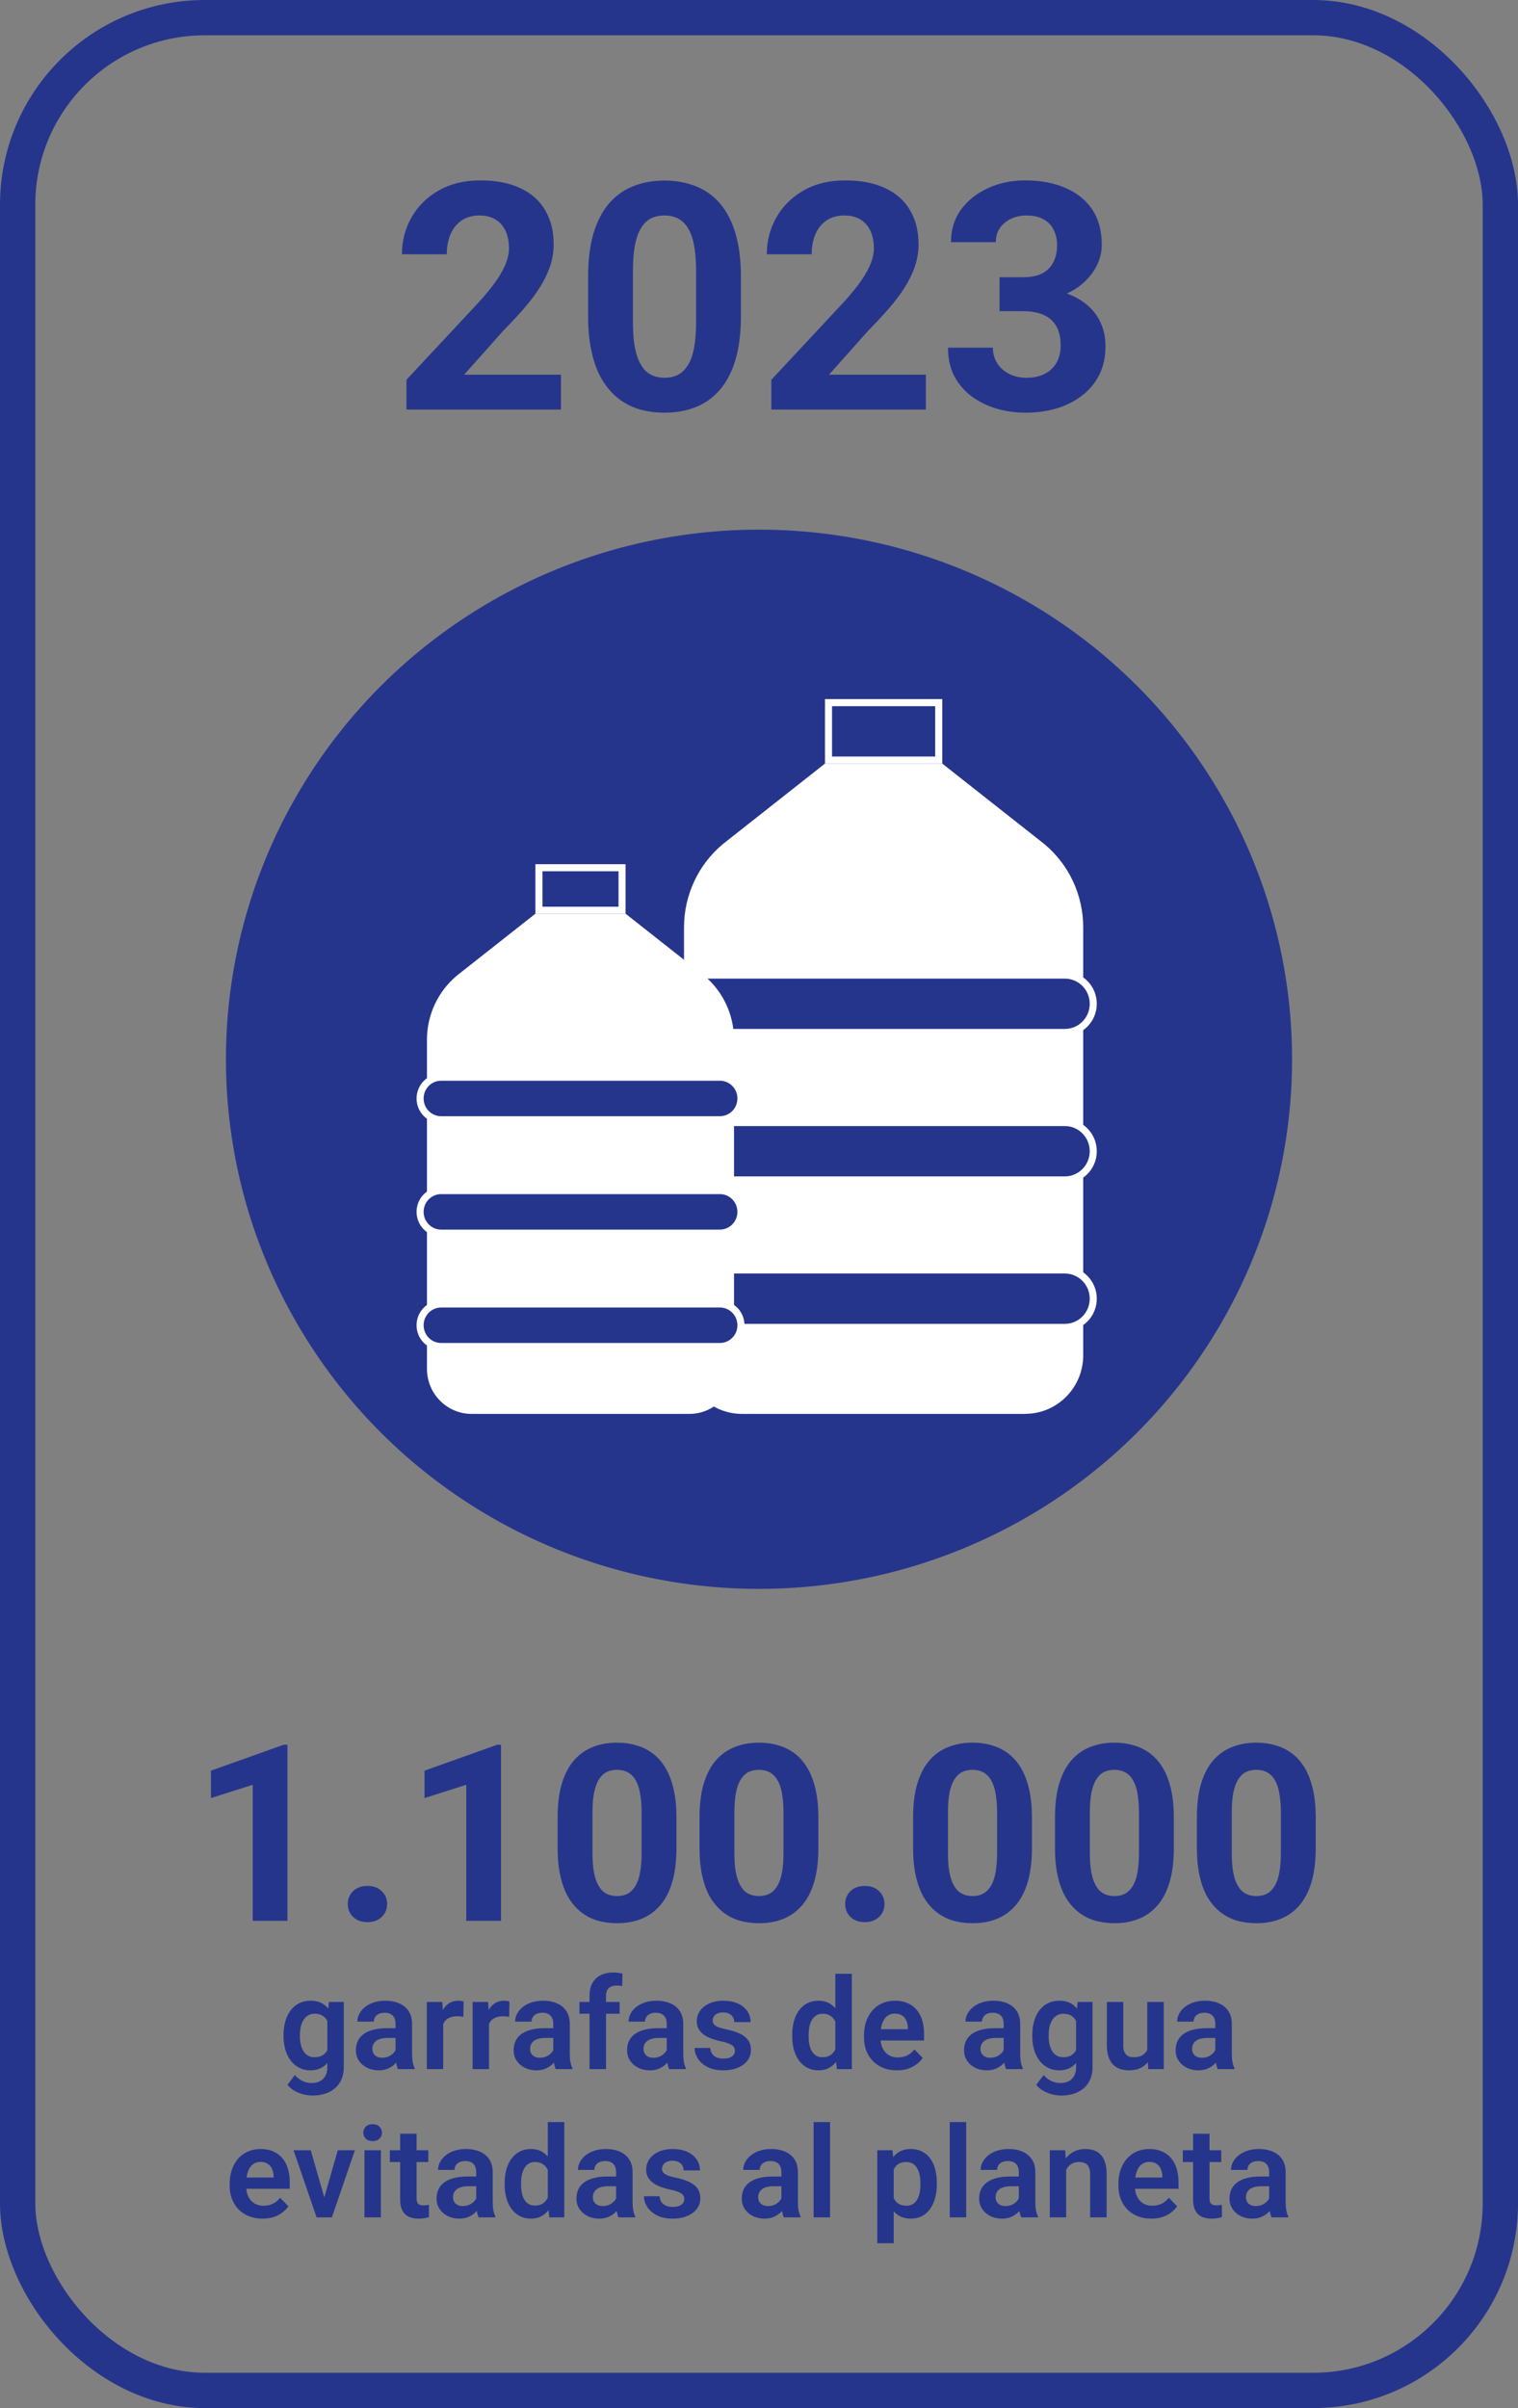
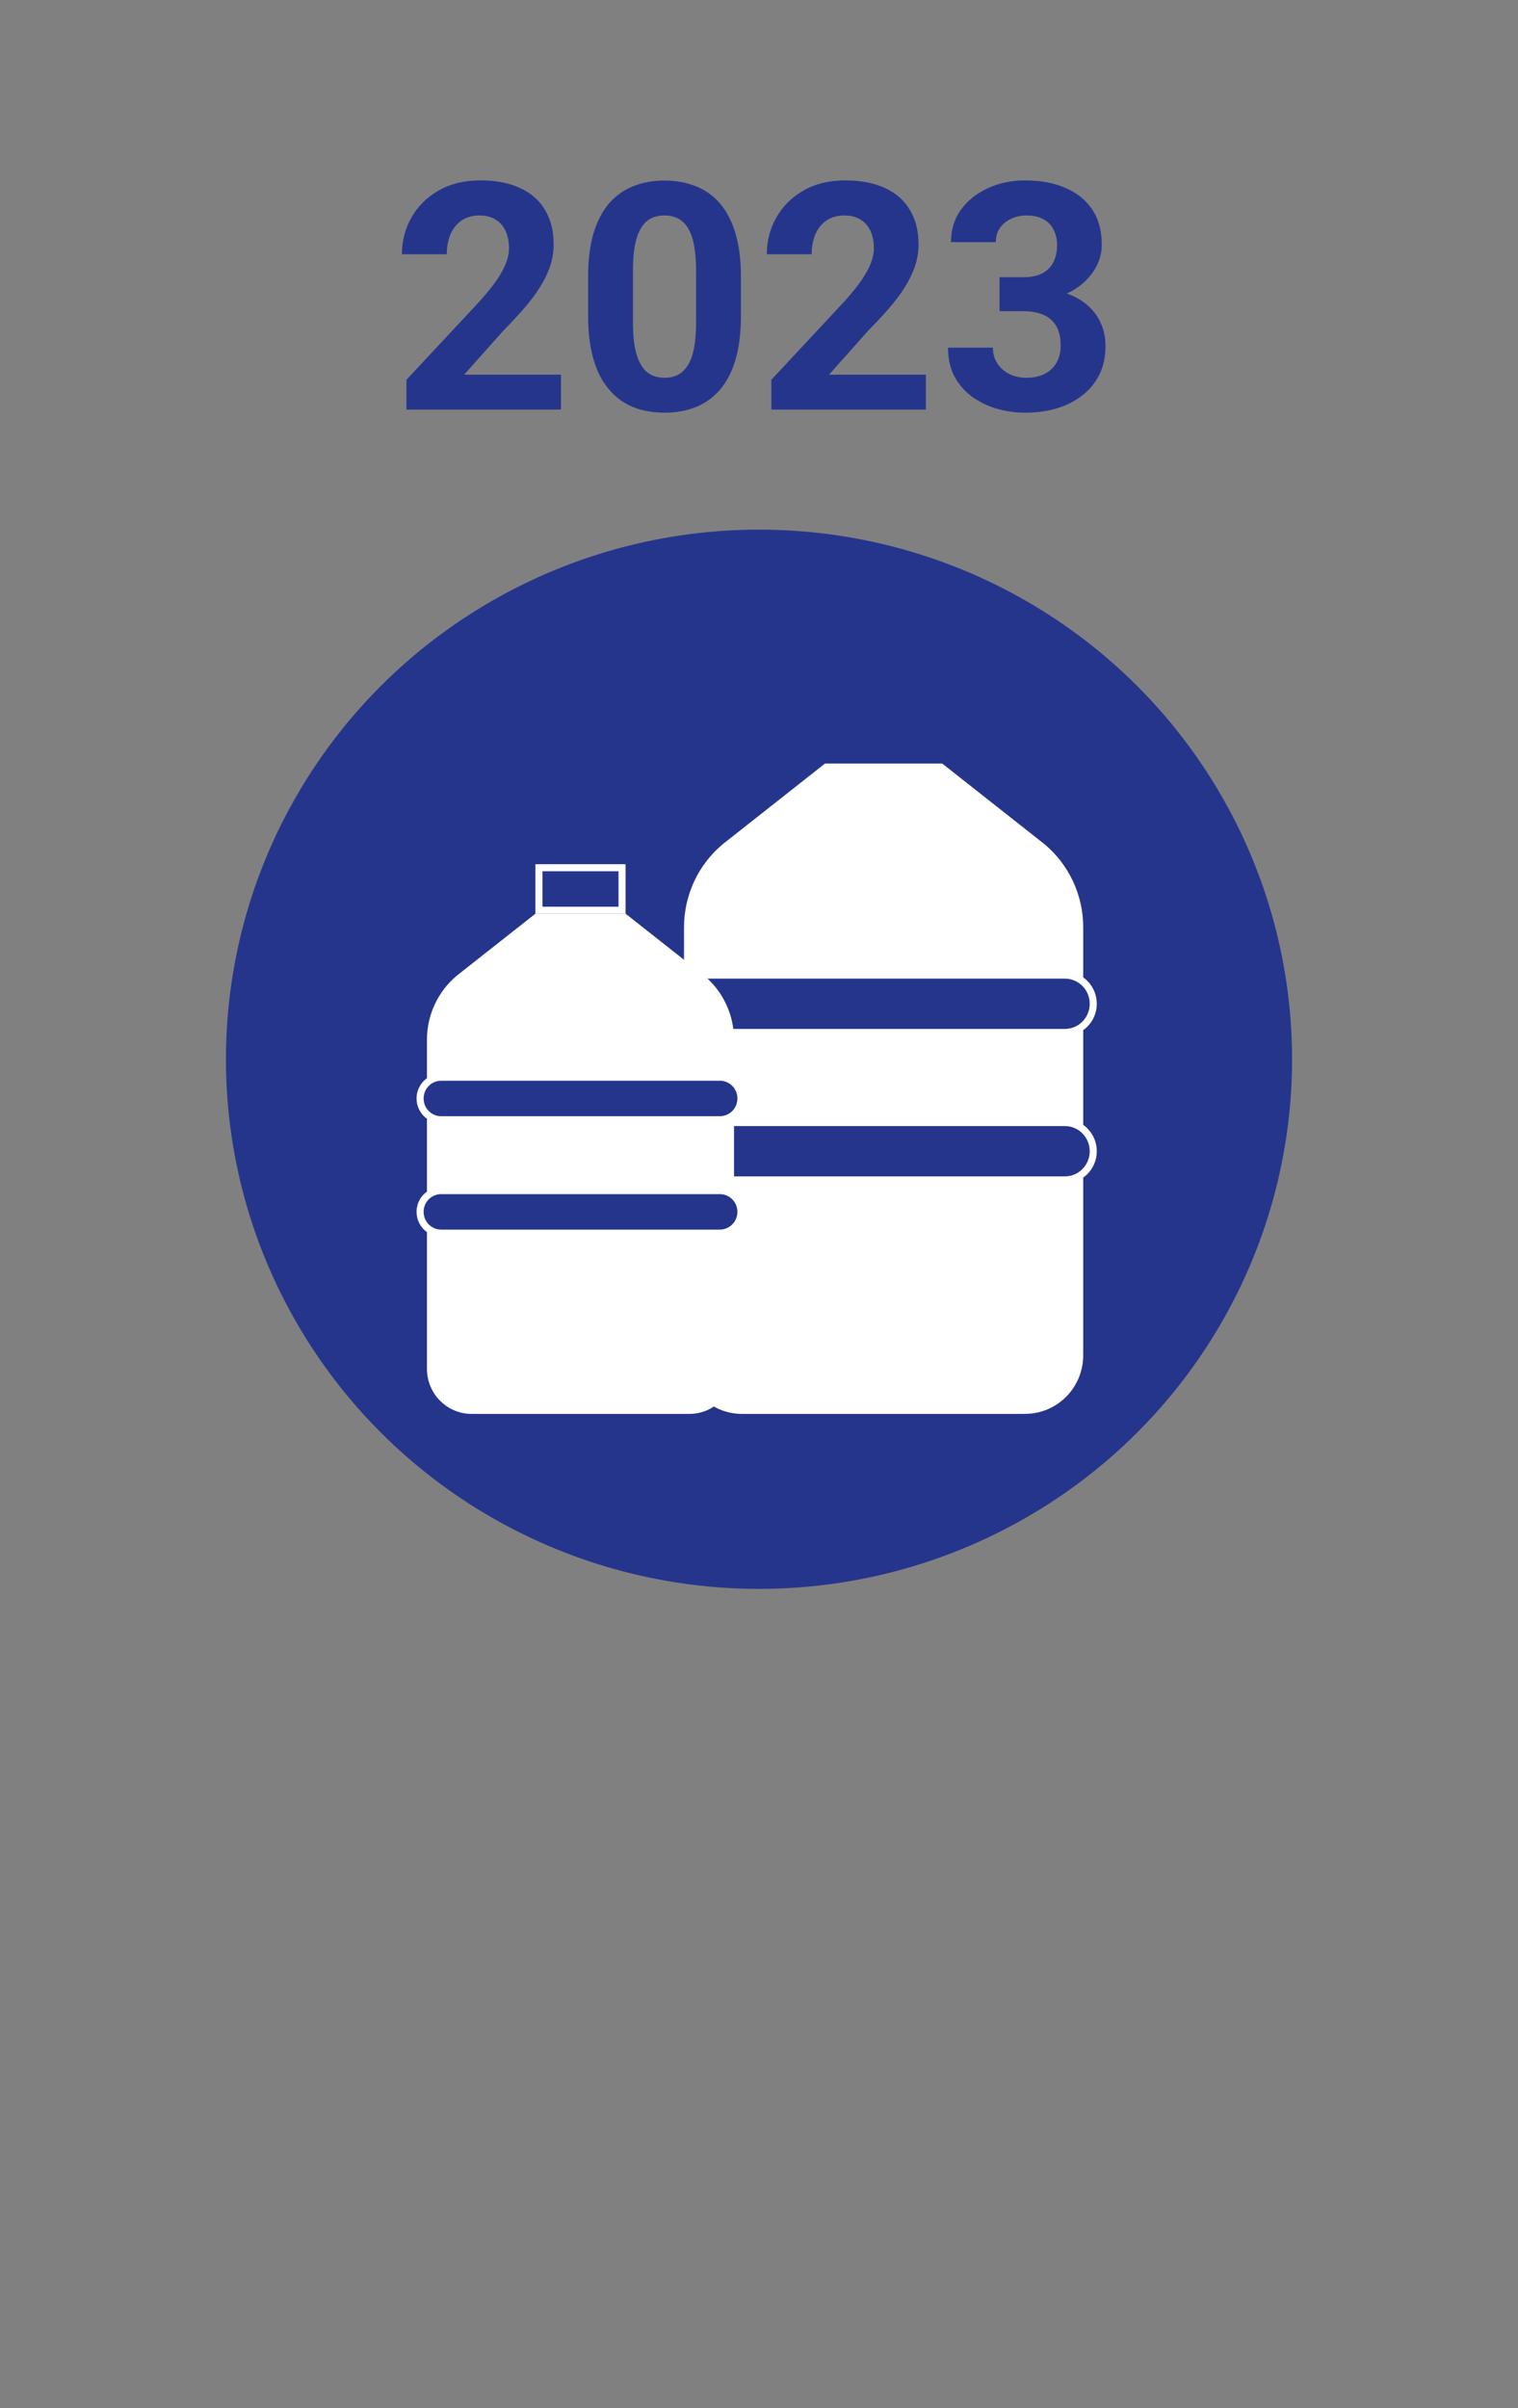
<svg xmlns="http://www.w3.org/2000/svg" width="215" height="341" viewBox="0 0 215 341" fill="none">
  <rect x="0" y="0" width="215" height="341" fill="#808080" stroke="none" />
-   <rect x="2.5" y="2.5" width="210" height="336" rx="26.5" stroke="#26358C" stroke-width="5" />
  <path d="M79.451 53.056V58H57.566V53.781L67.915 42.685C68.956 41.528 69.776 40.51 70.376 39.631C70.977 38.737 71.409 37.939 71.673 37.236C71.951 36.518 72.09 35.837 72.09 35.192C72.09 34.226 71.929 33.398 71.607 32.709C71.285 32.006 70.808 31.464 70.179 31.084C69.563 30.703 68.802 30.512 67.894 30.512C66.927 30.512 66.092 30.747 65.389 31.215C64.7 31.684 64.173 32.336 63.807 33.171C63.455 34.006 63.279 34.951 63.279 36.005H56.929C56.929 34.101 57.383 32.358 58.291 30.776C59.2 29.179 60.481 27.912 62.137 26.975C63.792 26.023 65.755 25.546 68.025 25.546C70.267 25.546 72.156 25.913 73.694 26.645C75.247 27.363 76.419 28.403 77.21 29.765C78.016 31.113 78.418 32.724 78.418 34.599C78.418 35.654 78.25 36.687 77.913 37.697C77.576 38.693 77.093 39.69 76.463 40.685C75.848 41.667 75.1 42.663 74.222 43.674C73.343 44.685 72.369 45.732 71.299 46.816L65.74 53.056H79.451ZM104.939 39.191V44.728C104.939 47.131 104.683 49.204 104.17 50.947C103.658 52.675 102.918 54.096 101.951 55.209C100.999 56.308 99.864 57.121 98.545 57.648C97.227 58.176 95.762 58.44 94.151 58.44C92.862 58.44 91.661 58.278 90.547 57.956C89.434 57.619 88.431 57.099 87.537 56.396C86.658 55.693 85.896 54.807 85.252 53.737C84.622 52.653 84.139 51.364 83.802 49.87C83.465 48.376 83.296 46.662 83.296 44.728V39.191C83.296 36.789 83.553 34.731 84.065 33.017C84.593 31.289 85.332 29.875 86.285 28.776C87.251 27.678 88.394 26.872 89.712 26.359C91.031 25.832 92.496 25.568 94.107 25.568C95.396 25.568 96.59 25.737 97.688 26.074C98.802 26.396 99.805 26.901 100.699 27.59C101.592 28.278 102.354 29.165 102.984 30.248C103.614 31.318 104.097 32.6 104.434 34.094C104.771 35.573 104.939 37.273 104.939 39.191ZM98.589 45.563V38.334C98.589 37.177 98.523 36.166 98.392 35.302C98.274 34.438 98.091 33.706 97.842 33.105C97.593 32.49 97.286 31.992 96.919 31.611C96.553 31.23 96.136 30.952 95.667 30.776C95.198 30.6 94.678 30.512 94.107 30.512C93.389 30.512 92.752 30.651 92.195 30.93C91.653 31.208 91.192 31.655 90.811 32.27C90.43 32.871 90.137 33.676 89.932 34.687C89.742 35.683 89.646 36.899 89.646 38.334V45.563C89.646 46.721 89.705 47.739 89.822 48.618C89.954 49.497 90.144 50.251 90.394 50.881C90.657 51.496 90.965 52.002 91.316 52.397C91.683 52.778 92.1 53.056 92.569 53.232C93.052 53.408 93.579 53.496 94.151 53.496C94.854 53.496 95.477 53.356 96.019 53.078C96.575 52.785 97.044 52.331 97.425 51.716C97.82 51.086 98.113 50.266 98.304 49.255C98.494 48.244 98.589 47.014 98.589 45.563ZM131.131 53.056V58H109.246V53.781L119.595 42.685C120.635 41.528 121.456 40.51 122.056 39.631C122.657 38.737 123.089 37.939 123.352 37.236C123.631 36.518 123.77 35.837 123.77 35.192C123.77 34.226 123.609 33.398 123.287 32.709C122.964 32.006 122.488 31.464 121.858 31.084C121.243 30.703 120.481 30.512 119.573 30.512C118.606 30.512 117.771 30.747 117.068 31.215C116.38 31.684 115.852 32.336 115.486 33.171C115.135 34.006 114.959 34.951 114.959 36.005H108.609C108.609 34.101 109.063 32.358 109.971 30.776C110.879 29.179 112.161 27.912 113.816 26.975C115.472 26.023 117.435 25.546 119.705 25.546C121.946 25.546 123.836 25.913 125.374 26.645C126.927 27.363 128.099 28.403 128.89 29.765C129.695 31.113 130.098 32.724 130.098 34.599C130.098 35.654 129.93 36.687 129.593 37.697C129.256 38.693 128.772 39.69 128.143 40.685C127.527 41.667 126.78 42.663 125.901 43.674C125.022 44.685 124.048 45.732 122.979 46.816L117.42 53.056H131.131ZM141.568 39.257H144.952C146.036 39.257 146.929 39.074 147.632 38.708C148.335 38.327 148.855 37.8 149.192 37.126C149.544 36.438 149.72 35.639 149.72 34.731C149.72 33.911 149.559 33.185 149.236 32.556C148.929 31.911 148.453 31.413 147.808 31.061C147.164 30.695 146.351 30.512 145.369 30.512C144.593 30.512 143.875 30.666 143.216 30.974C142.557 31.281 142.029 31.713 141.634 32.27C141.238 32.827 141.04 33.501 141.04 34.291H134.69C134.69 32.534 135.159 31.003 136.097 29.699C137.049 28.395 138.323 27.377 139.92 26.645C141.517 25.913 143.274 25.546 145.193 25.546C147.361 25.546 149.258 25.898 150.884 26.601C152.51 27.29 153.777 28.308 154.686 29.655C155.594 31.003 156.048 32.673 156.048 34.665C156.048 35.676 155.813 36.657 155.345 37.609C154.876 38.547 154.202 39.397 153.323 40.158C152.459 40.905 151.404 41.506 150.159 41.96C148.914 42.399 147.515 42.619 145.962 42.619H141.568V39.257ZM141.568 44.069V40.795H145.962C147.706 40.795 149.236 40.993 150.555 41.389C151.873 41.784 152.979 42.355 153.873 43.102C154.766 43.835 155.44 44.706 155.894 45.717C156.348 46.713 156.575 47.819 156.575 49.035C156.575 50.529 156.29 51.862 155.718 53.034C155.147 54.191 154.341 55.173 153.301 55.978C152.276 56.784 151.075 57.399 149.698 57.824C148.321 58.234 146.819 58.44 145.193 58.44C143.846 58.44 142.52 58.256 141.216 57.89C139.927 57.509 138.755 56.945 137.701 56.198C136.661 55.437 135.826 54.484 135.196 53.342C134.581 52.185 134.273 50.815 134.273 49.233H140.623C140.623 50.053 140.828 50.786 141.238 51.43C141.648 52.075 142.212 52.58 142.93 52.946C143.663 53.312 144.476 53.496 145.369 53.496C146.38 53.496 147.244 53.312 147.962 52.946C148.694 52.565 149.251 52.038 149.632 51.364C150.027 50.676 150.225 49.877 150.225 48.969C150.225 47.797 150.013 46.86 149.588 46.157C149.163 45.439 148.555 44.912 147.764 44.575C146.973 44.238 146.036 44.069 144.952 44.069H141.568Z" fill="#26358C" />
  <ellipse cx="107.5" cy="150" rx="75.5" ry="75" fill="#26358C" />
  <g clip-path="url(#clip0_68_214)">
-     <path d="M117.345 107.628V99.5H132.954V107.628H117.345Z" fill="#26358C" stroke="white" />
    <path d="M145.198 200.219H105.101C100.558 200.219 96.88 196.509 96.88 191.927V131.317C96.88 126.744 98.912 122.412 102.407 119.509L116.845 108.127H133.454L147.892 119.509C151.396 122.412 153.419 126.744 153.419 131.317V191.917C153.419 196.5 149.741 200.21 145.198 200.21V200.219Z" fill="white" />
    <path d="M99.483 138.079H150.817C153.036 138.079 154.842 139.894 154.842 142.143C154.842 144.391 153.036 146.206 150.817 146.206H99.483C97.264 146.206 95.458 144.391 95.458 142.143C95.458 139.894 97.264 138.079 99.483 138.079Z" fill="#26358C" stroke="white" />
    <path d="M99.483 158.959H150.817C153.036 158.959 154.842 160.774 154.842 163.023C154.842 165.271 153.036 167.087 150.817 167.087H99.483C97.264 167.087 95.458 165.271 95.458 163.023C95.458 160.774 97.264 158.959 99.483 158.959Z" fill="#26358C" stroke="white" />
-     <path d="M99.483 179.839H150.817C153.036 179.839 154.842 181.655 154.842 183.903C154.842 186.152 153.036 187.967 150.817 187.967H99.483C97.264 187.967 95.458 186.152 95.458 183.903C95.458 181.655 97.264 179.839 99.483 179.839Z" fill="#26358C" stroke="white" />
    <path d="M76.33 128.897V122.875H88.103V128.897H76.33Z" fill="#26358C" stroke="white" />
    <path d="M97.643 200.22H66.798C63.304 200.22 60.471 197.363 60.471 193.838V147.226C60.471 143.71 62.035 140.38 64.72 138.145L75.829 129.388H88.603L99.712 138.145C102.407 140.38 103.961 143.71 103.961 147.226V193.838C103.961 197.363 101.128 200.22 97.634 200.22H97.643Z" fill="white" />
    <path d="M62.476 152.54H101.966C103.605 152.54 104.942 153.882 104.942 155.546V155.556C104.942 157.22 103.605 158.562 101.966 158.562H62.476C60.837 158.562 59.5 157.22 59.5 155.556V155.546C59.5 153.882 60.837 152.54 62.476 152.54Z" fill="#26358C" stroke="white" />
    <path d="M62.476 168.597H101.966C103.605 168.597 104.942 169.939 104.942 171.603V171.612C104.942 173.277 103.605 174.619 101.966 174.619H62.476C60.837 174.619 59.5 173.277 59.5 171.612V171.603C59.5 169.939 60.837 168.597 62.476 168.597Z" fill="#26358C" stroke="white" />
-     <path d="M62.476 184.654H101.966C103.605 184.654 104.942 185.995 104.942 187.66V187.669C104.942 189.334 103.605 190.675 101.966 190.675H62.476C60.837 190.675 59.5 189.334 59.5 187.669V187.66C59.5 185.995 60.837 184.654 62.476 184.654Z" fill="#26358C" stroke="white" />
  </g>
-   <path d="M40.713 247.066V272H35.791V252.74L29.878 254.62V250.74L40.183 247.066H40.713ZM49.258 269.625C49.258 268.895 49.508 268.286 50.01 267.796C50.523 267.306 51.2 267.061 52.044 267.061C52.887 267.061 53.559 267.306 54.06 267.796C54.573 268.286 54.829 268.895 54.829 269.625C54.829 270.354 54.573 270.963 54.06 271.453C53.559 271.943 52.887 272.188 52.044 272.188C51.2 272.188 50.523 271.943 50.01 271.453C49.508 270.963 49.258 270.354 49.258 269.625ZM70.962 247.066V272H66.04V252.74L60.127 254.62V250.74L70.432 247.066H70.962ZM95.811 257.371V261.678C95.811 263.546 95.611 265.158 95.212 266.514C94.814 267.859 94.238 268.964 93.486 269.83C92.746 270.684 91.863 271.316 90.837 271.727C89.812 272.137 88.673 272.342 87.419 272.342C86.417 272.342 85.483 272.216 84.617 271.966C83.751 271.704 82.97 271.299 82.275 270.752C81.592 270.206 80.999 269.516 80.498 268.685C80.008 267.841 79.632 266.839 79.37 265.677C79.108 264.515 78.977 263.182 78.977 261.678V257.371C78.977 255.503 79.176 253.902 79.575 252.569C79.985 251.224 80.561 250.125 81.301 249.271C82.053 248.416 82.942 247.789 83.967 247.391C84.993 246.98 86.132 246.775 87.385 246.775C88.388 246.775 89.316 246.906 90.171 247.168C91.037 247.419 91.817 247.812 92.512 248.348C93.207 248.883 93.8 249.572 94.29 250.416C94.779 251.247 95.155 252.244 95.418 253.406C95.68 254.557 95.811 255.879 95.811 257.371ZM90.872 262.327V256.705C90.872 255.805 90.82 255.018 90.718 254.346C90.627 253.674 90.484 253.104 90.29 252.637C90.097 252.159 89.858 251.771 89.573 251.475C89.288 251.179 88.963 250.962 88.599 250.826C88.234 250.689 87.83 250.621 87.385 250.621C86.827 250.621 86.331 250.729 85.898 250.945C85.477 251.162 85.118 251.509 84.822 251.988C84.526 252.455 84.298 253.082 84.138 253.868C83.99 254.642 83.916 255.588 83.916 256.705V262.327C83.916 263.227 83.962 264.019 84.053 264.703C84.155 265.386 84.303 265.973 84.497 266.463C84.702 266.941 84.941 267.334 85.215 267.642C85.5 267.938 85.824 268.155 86.189 268.292C86.565 268.428 86.975 268.497 87.419 268.497C87.966 268.497 88.451 268.388 88.872 268.172C89.305 267.944 89.67 267.591 89.966 267.112C90.273 266.622 90.501 265.984 90.649 265.198C90.797 264.412 90.872 263.455 90.872 262.327ZM115.908 257.371V261.678C115.908 263.546 115.709 265.158 115.31 266.514C114.911 267.859 114.336 268.964 113.584 269.83C112.843 270.684 111.96 271.316 110.935 271.727C109.91 272.137 108.77 272.342 107.517 272.342C106.514 272.342 105.58 272.216 104.714 271.966C103.848 271.704 103.068 271.299 102.373 270.752C101.689 270.206 101.097 269.516 100.596 268.685C100.106 267.841 99.73 266.839 99.468 265.677C99.206 264.515 99.075 263.182 99.075 261.678V257.371C99.075 255.503 99.274 253.902 99.673 252.569C100.083 251.224 100.658 250.125 101.399 249.271C102.151 248.416 103.04 247.789 104.065 247.391C105.09 246.98 106.23 246.775 107.483 246.775C108.486 246.775 109.414 246.906 110.269 247.168C111.134 247.419 111.915 247.812 112.61 248.348C113.305 248.883 113.897 249.572 114.387 250.416C114.877 251.247 115.253 252.244 115.515 253.406C115.777 254.557 115.908 255.879 115.908 257.371ZM110.969 262.327V256.705C110.969 255.805 110.918 255.018 110.815 254.346C110.724 253.674 110.582 253.104 110.388 252.637C110.194 252.159 109.955 251.771 109.67 251.475C109.386 251.179 109.061 250.962 108.696 250.826C108.332 250.689 107.927 250.621 107.483 250.621C106.925 250.621 106.429 250.729 105.996 250.945C105.575 251.162 105.216 251.509 104.919 251.988C104.623 252.455 104.395 253.082 104.236 253.868C104.088 254.642 104.014 255.588 104.014 256.705V262.327C104.014 263.227 104.059 264.019 104.15 264.703C104.253 265.386 104.401 265.973 104.595 266.463C104.8 266.941 105.039 267.334 105.312 267.642C105.597 267.938 105.922 268.155 106.287 268.292C106.663 268.428 107.073 268.497 107.517 268.497C108.064 268.497 108.548 268.388 108.97 268.172C109.403 267.944 109.767 267.591 110.063 267.112C110.371 266.622 110.599 265.984 110.747 265.198C110.895 264.412 110.969 263.455 110.969 262.327ZM119.702 269.625C119.702 268.895 119.953 268.286 120.454 267.796C120.967 267.306 121.645 267.061 122.488 267.061C123.331 267.061 124.003 267.306 124.504 267.796C125.017 268.286 125.273 268.895 125.273 269.625C125.273 270.354 125.017 270.963 124.504 271.453C124.003 271.943 123.331 272.188 122.488 272.188C121.645 272.188 120.967 271.943 120.454 271.453C119.953 270.963 119.702 270.354 119.702 269.625ZM146.157 257.371V261.678C146.157 263.546 145.958 265.158 145.559 266.514C145.16 267.859 144.585 268.964 143.833 269.83C143.092 270.684 142.209 271.316 141.184 271.727C140.159 272.137 139.019 272.342 137.766 272.342C136.764 272.342 135.829 272.216 134.963 271.966C134.097 271.704 133.317 271.299 132.622 270.752C131.938 270.206 131.346 269.516 130.845 268.685C130.355 267.841 129.979 266.839 129.717 265.677C129.455 264.515 129.324 263.182 129.324 261.678V257.371C129.324 255.503 129.523 253.902 129.922 252.569C130.332 251.224 130.907 250.125 131.648 249.271C132.4 248.416 133.289 247.789 134.314 247.391C135.339 246.98 136.479 246.775 137.732 246.775C138.735 246.775 139.663 246.906 140.518 247.168C141.383 247.419 142.164 247.812 142.859 248.348C143.554 248.883 144.146 249.572 144.636 250.416C145.126 251.247 145.502 252.244 145.764 253.406C146.026 254.557 146.157 255.879 146.157 257.371ZM141.218 262.327V256.705C141.218 255.805 141.167 255.018 141.064 254.346C140.973 253.674 140.831 253.104 140.637 252.637C140.444 252.159 140.204 251.771 139.919 251.475C139.635 251.179 139.31 250.962 138.945 250.826C138.581 250.689 138.176 250.621 137.732 250.621C137.174 250.621 136.678 250.729 136.245 250.945C135.824 251.162 135.465 251.509 135.168 251.988C134.872 252.455 134.644 253.082 134.485 253.868C134.337 254.642 134.263 255.588 134.263 256.705V262.327C134.263 263.227 134.308 264.019 134.399 264.703C134.502 265.386 134.65 265.973 134.844 266.463C135.049 266.941 135.288 267.334 135.562 267.642C135.846 267.938 136.171 268.155 136.536 268.292C136.912 268.428 137.322 268.497 137.766 268.497C138.313 268.497 138.797 268.388 139.219 268.172C139.652 267.944 140.016 267.591 140.312 267.112C140.62 266.622 140.848 265.984 140.996 265.198C141.144 264.412 141.218 263.455 141.218 262.327ZM166.255 257.371V261.678C166.255 263.546 166.056 265.158 165.657 266.514C165.258 267.859 164.683 268.964 163.931 269.83C163.19 270.684 162.307 271.316 161.282 271.727C160.256 272.137 159.117 272.342 157.864 272.342C156.861 272.342 155.927 272.216 155.061 271.966C154.195 271.704 153.415 271.299 152.72 270.752C152.036 270.206 151.444 269.516 150.942 268.685C150.452 267.841 150.076 266.839 149.814 265.677C149.552 264.515 149.421 263.182 149.421 261.678V257.371C149.421 255.503 149.621 253.902 150.02 252.569C150.43 251.224 151.005 250.125 151.746 249.271C152.498 248.416 153.386 247.789 154.412 247.391C155.437 246.98 156.576 246.775 157.83 246.775C158.832 246.775 159.761 246.906 160.615 247.168C161.481 247.419 162.262 247.812 162.957 248.348C163.652 248.883 164.244 249.572 164.734 250.416C165.224 251.247 165.6 252.244 165.862 253.406C166.124 254.557 166.255 255.879 166.255 257.371ZM161.316 262.327V256.705C161.316 255.805 161.265 255.018 161.162 254.346C161.071 253.674 160.929 253.104 160.735 252.637C160.541 252.159 160.302 251.771 160.017 251.475C159.732 251.179 159.408 250.962 159.043 250.826C158.678 250.689 158.274 250.621 157.83 250.621C157.271 250.621 156.776 250.729 156.343 250.945C155.921 251.162 155.562 251.509 155.266 251.988C154.97 252.455 154.742 253.082 154.583 253.868C154.434 254.642 154.36 255.588 154.36 256.705V262.327C154.36 263.227 154.406 264.019 154.497 264.703C154.6 265.386 154.748 265.973 154.941 266.463C155.146 266.941 155.386 267.334 155.659 267.642C155.944 267.938 156.269 268.155 156.633 268.292C157.009 268.428 157.419 268.497 157.864 268.497C158.411 268.497 158.895 268.388 159.316 268.172C159.749 267.944 160.114 267.591 160.41 267.112C160.718 266.622 160.946 265.984 161.094 265.198C161.242 264.412 161.316 263.455 161.316 262.327ZM186.353 257.371V261.678C186.353 263.546 186.153 265.158 185.754 266.514C185.356 267.859 184.78 268.964 184.028 269.83C183.288 270.684 182.405 271.316 181.379 271.727C180.354 272.137 179.215 272.342 177.961 272.342C176.959 272.342 176.025 272.216 175.159 271.966C174.293 271.704 173.512 271.299 172.817 270.752C172.134 270.206 171.541 269.516 171.04 268.685C170.55 267.841 170.174 266.839 169.912 265.677C169.65 264.515 169.519 263.182 169.519 261.678V257.371C169.519 255.503 169.718 253.902 170.117 252.569C170.527 251.224 171.103 250.125 171.843 249.271C172.595 248.416 173.484 247.789 174.509 247.391C175.535 246.98 176.674 246.775 177.927 246.775C178.93 246.775 179.858 246.906 180.713 247.168C181.579 247.419 182.359 247.812 183.054 248.348C183.749 248.883 184.342 249.572 184.832 250.416C185.321 251.247 185.697 252.244 185.959 253.406C186.222 254.557 186.353 255.879 186.353 257.371ZM181.414 262.327V256.705C181.414 255.805 181.362 255.018 181.26 254.346C181.169 253.674 181.026 253.104 180.833 252.637C180.639 252.159 180.4 251.771 180.115 251.475C179.83 251.179 179.505 250.962 179.141 250.826C178.776 250.689 178.372 250.621 177.927 250.621C177.369 250.621 176.873 250.729 176.44 250.945C176.019 251.162 175.66 251.509 175.364 251.988C175.068 252.455 174.84 253.082 174.68 253.868C174.532 254.642 174.458 255.588 174.458 256.705V262.327C174.458 263.227 174.504 264.019 174.595 264.703C174.697 265.386 174.845 265.973 175.039 266.463C175.244 266.941 175.483 267.334 175.757 267.642C176.042 267.938 176.366 268.155 176.731 268.292C177.107 268.428 177.517 268.497 177.961 268.497C178.508 268.497 178.993 268.388 179.414 268.172C179.847 267.944 180.212 267.591 180.508 267.112C180.815 266.622 181.043 265.984 181.191 265.198C181.34 264.412 181.414 263.455 181.414 262.327ZM46.583 283.49H48.692V292.71C48.692 293.571 48.505 294.301 48.13 294.898C47.761 295.502 47.242 295.959 46.574 296.27C45.906 296.586 45.13 296.744 44.245 296.744C43.864 296.744 43.451 296.691 43.006 296.586C42.566 296.48 42.142 296.313 41.731 296.085C41.327 295.862 40.99 295.572 40.721 295.215L41.767 293.844C42.083 294.213 42.44 294.491 42.839 294.679C43.237 294.872 43.668 294.969 44.131 294.969C44.6 294.969 44.998 294.881 45.326 294.705C45.66 294.535 45.915 294.283 46.091 293.949C46.273 293.621 46.363 293.217 46.363 292.736V285.661L46.583 283.49ZM40.158 288.359V288.175C40.158 287.448 40.246 286.789 40.422 286.197C40.598 285.6 40.85 285.087 41.178 284.659C41.512 284.231 41.913 283.9 42.382 283.666C42.856 283.432 43.39 283.314 43.981 283.314C44.608 283.314 45.136 283.429 45.563 283.657C45.997 283.886 46.355 284.211 46.636 284.633C46.923 285.055 47.145 285.556 47.304 286.136C47.468 286.71 47.594 287.343 47.682 288.034V288.535C47.6 289.209 47.468 289.827 47.286 290.39C47.11 290.952 46.876 291.444 46.583 291.866C46.29 292.282 45.927 292.604 45.493 292.833C45.06 293.062 44.55 293.176 43.964 293.176C43.378 293.176 42.851 293.056 42.382 292.815C41.913 292.575 41.512 292.238 41.178 291.805C40.85 291.371 40.598 290.861 40.422 290.275C40.246 289.689 40.158 289.051 40.158 288.359ZM42.478 288.175V288.359C42.478 288.77 42.52 289.153 42.602 289.511C42.684 289.868 42.81 290.185 42.98 290.46C43.149 290.729 43.363 290.94 43.621 291.093C43.879 291.245 44.187 291.321 44.544 291.321C45.024 291.321 45.417 291.222 45.722 291.022C46.032 290.817 46.267 290.539 46.425 290.188C46.589 289.83 46.694 289.429 46.741 288.983V287.604C46.712 287.252 46.648 286.927 46.548 286.628C46.454 286.329 46.322 286.071 46.152 285.854C45.982 285.638 45.766 285.468 45.502 285.345C45.238 285.222 44.925 285.16 44.562 285.16C44.21 285.16 43.902 285.239 43.639 285.397C43.375 285.55 43.158 285.764 42.988 286.039C42.818 286.314 42.69 286.634 42.602 286.997C42.52 287.36 42.478 287.753 42.478 288.175ZM56.023 290.979V286.593C56.023 286.271 55.967 285.992 55.855 285.758C55.744 285.523 55.574 285.342 55.346 285.213C55.117 285.084 54.827 285.02 54.476 285.02C54.165 285.02 53.893 285.072 53.658 285.178C53.43 285.283 53.254 285.433 53.131 285.626C53.008 285.813 52.946 286.03 52.946 286.276H50.617C50.617 285.884 50.711 285.512 50.898 285.16C51.086 284.803 51.352 284.486 51.698 284.211C52.05 283.93 52.469 283.71 52.955 283.552C53.447 283.394 53.998 283.314 54.607 283.314C55.328 283.314 55.97 283.438 56.532 283.684C57.101 283.924 57.546 284.287 57.868 284.773C58.196 285.26 58.36 285.872 58.36 286.61V290.759C58.36 291.233 58.39 291.641 58.448 291.98C58.513 292.314 58.606 292.604 58.73 292.851V293H56.365C56.254 292.76 56.169 292.455 56.11 292.086C56.052 291.711 56.023 291.342 56.023 290.979ZM56.348 287.208L56.365 288.588H54.898C54.534 288.588 54.215 288.626 53.94 288.702C53.664 288.772 53.438 288.878 53.263 289.019C53.087 289.153 52.955 289.317 52.867 289.511C52.779 289.698 52.735 289.912 52.735 290.152C52.735 290.387 52.788 290.598 52.894 290.785C53.005 290.973 53.163 291.122 53.368 291.233C53.579 291.339 53.825 291.392 54.106 291.392C54.517 291.392 54.874 291.31 55.179 291.146C55.483 290.976 55.721 290.771 55.891 290.53C56.06 290.29 56.151 290.062 56.163 289.845L56.831 290.847C56.749 291.087 56.626 291.342 56.462 291.611C56.298 291.881 56.087 292.133 55.829 292.367C55.571 292.602 55.261 292.795 54.898 292.947C54.534 293.1 54.112 293.176 53.632 293.176C53.017 293.176 52.466 293.053 51.98 292.807C51.493 292.561 51.109 292.224 50.828 291.796C50.547 291.368 50.406 290.882 50.406 290.337C50.406 289.833 50.5 289.388 50.688 289.001C50.875 288.614 51.153 288.289 51.523 288.025C51.892 287.756 52.349 287.554 52.894 287.419C53.444 287.278 54.074 287.208 54.783 287.208H56.348ZM62.773 285.433V293H60.452V283.49H62.649L62.773 285.433ZM65.664 283.429L65.629 285.591C65.5 285.567 65.353 285.55 65.189 285.538C65.031 285.526 64.882 285.521 64.741 285.521C64.384 285.521 64.07 285.57 63.801 285.67C63.531 285.764 63.306 285.901 63.124 286.083C62.948 286.265 62.813 286.487 62.72 286.751C62.626 287.009 62.573 287.302 62.562 287.63L62.06 287.568C62.06 286.965 62.122 286.405 62.245 285.89C62.368 285.374 62.547 284.923 62.781 284.536C63.016 284.149 63.309 283.851 63.66 283.64C64.018 283.423 64.428 283.314 64.891 283.314C65.019 283.314 65.157 283.326 65.304 283.35C65.456 283.367 65.576 283.394 65.664 283.429ZM69.259 285.433V293H66.939V283.49H69.136L69.259 285.433ZM72.15 283.429L72.115 285.591C71.986 285.567 71.84 285.55 71.676 285.538C71.518 285.526 71.368 285.521 71.228 285.521C70.87 285.521 70.557 285.57 70.287 285.67C70.018 285.764 69.792 285.901 69.61 286.083C69.435 286.265 69.3 286.487 69.206 286.751C69.112 287.009 69.06 287.302 69.048 287.63L68.547 287.568C68.547 286.965 68.608 286.405 68.731 285.89C68.855 285.374 69.033 284.923 69.268 284.536C69.502 284.149 69.795 283.851 70.147 283.64C70.504 283.423 70.914 283.314 71.377 283.314C71.506 283.314 71.644 283.326 71.79 283.35C71.942 283.367 72.062 283.394 72.15 283.429ZM78.364 290.979V286.593C78.364 286.271 78.309 285.992 78.197 285.758C78.086 285.523 77.916 285.342 77.688 285.213C77.459 285.084 77.169 285.02 76.817 285.02C76.507 285.02 76.234 285.072 76 285.178C75.772 285.283 75.596 285.433 75.473 285.626C75.35 285.813 75.288 286.03 75.288 286.276H72.959C72.959 285.884 73.053 285.512 73.24 285.16C73.428 284.803 73.694 284.486 74.04 284.211C74.392 283.93 74.811 283.71 75.297 283.552C75.789 283.394 76.34 283.314 76.949 283.314C77.67 283.314 78.311 283.438 78.874 283.684C79.442 283.924 79.888 284.287 80.21 284.773C80.538 285.26 80.702 285.872 80.702 286.61V290.759C80.702 291.233 80.731 291.641 80.79 291.98C80.855 292.314 80.948 292.604 81.071 292.851V293H78.707C78.596 292.76 78.511 292.455 78.452 292.086C78.394 291.711 78.364 291.342 78.364 290.979ZM78.689 287.208L78.707 288.588H77.239C76.876 288.588 76.557 288.626 76.281 288.702C76.006 288.772 75.78 288.878 75.605 289.019C75.429 289.153 75.297 289.317 75.209 289.511C75.121 289.698 75.077 289.912 75.077 290.152C75.077 290.387 75.13 290.598 75.235 290.785C75.347 290.973 75.505 291.122 75.71 291.233C75.921 291.339 76.167 291.392 76.448 291.392C76.858 291.392 77.216 291.31 77.52 291.146C77.825 290.976 78.062 290.771 78.232 290.53C78.402 290.29 78.493 290.062 78.505 289.845L79.173 290.847C79.091 291.087 78.968 291.342 78.804 291.611C78.64 291.881 78.429 292.133 78.171 292.367C77.913 292.602 77.603 292.795 77.239 292.947C76.876 293.1 76.454 293.176 75.974 293.176C75.358 293.176 74.808 293.053 74.321 292.807C73.835 292.561 73.451 292.224 73.17 291.796C72.889 291.368 72.748 290.882 72.748 290.337C72.748 289.833 72.842 289.388 73.029 289.001C73.217 288.614 73.495 288.289 73.864 288.025C74.233 287.756 74.69 287.554 75.235 287.419C75.786 287.278 76.416 287.208 77.125 287.208H78.689ZM85.835 293H83.497V282.611C83.497 281.896 83.635 281.296 83.91 280.81C84.186 280.317 84.578 279.945 85.088 279.693C85.598 279.441 86.198 279.315 86.89 279.315C87.118 279.315 87.335 279.33 87.54 279.359C87.751 279.389 87.959 279.43 88.164 279.482L88.12 281.249C88.009 281.22 87.886 281.199 87.751 281.188C87.622 281.176 87.478 281.17 87.32 281.17C87.004 281.17 86.734 281.226 86.512 281.337C86.289 281.448 86.119 281.612 86.002 281.829C85.891 282.04 85.835 282.301 85.835 282.611V293ZM87.76 283.49V285.16H82.064V283.49H87.76ZM94.431 290.979V286.593C94.431 286.271 94.375 285.992 94.264 285.758C94.152 285.523 93.982 285.342 93.754 285.213C93.525 285.084 93.235 285.02 92.884 285.02C92.573 285.02 92.301 285.072 92.066 285.178C91.838 285.283 91.662 285.433 91.539 285.626C91.416 285.813 91.355 286.03 91.355 286.276H89.025C89.025 285.884 89.119 285.512 89.307 285.16C89.494 284.803 89.761 284.486 90.106 284.211C90.458 283.93 90.877 283.71 91.363 283.552C91.856 283.394 92.406 283.314 93.016 283.314C93.736 283.314 94.378 283.438 94.94 283.684C95.509 283.924 95.954 284.287 96.276 284.773C96.605 285.26 96.769 285.872 96.769 286.61V290.759C96.769 291.233 96.798 291.641 96.856 291.98C96.921 292.314 97.015 292.604 97.138 292.851V293H94.773C94.662 292.76 94.577 292.455 94.519 292.086C94.46 291.711 94.431 291.342 94.431 290.979ZM94.756 287.208L94.773 288.588H93.306C92.942 288.588 92.623 288.626 92.348 288.702C92.072 288.772 91.847 288.878 91.671 289.019C91.495 289.153 91.363 289.317 91.275 289.511C91.188 289.698 91.144 289.912 91.144 290.152C91.144 290.387 91.196 290.598 91.302 290.785C91.413 290.973 91.571 291.122 91.776 291.233C91.987 291.339 92.233 291.392 92.515 291.392C92.925 291.392 93.282 291.31 93.587 291.146C93.892 290.976 94.129 290.771 94.299 290.53C94.469 290.29 94.56 290.062 94.571 289.845L95.239 290.847C95.157 291.087 95.034 291.342 94.87 291.611C94.706 291.881 94.495 292.133 94.237 292.367C93.98 292.602 93.669 292.795 93.306 292.947C92.942 293.1 92.52 293.176 92.04 293.176C91.425 293.176 90.874 293.053 90.388 292.807C89.901 292.561 89.518 292.224 89.236 291.796C88.955 291.368 88.814 290.882 88.814 290.337C88.814 289.833 88.908 289.388 89.096 289.001C89.283 288.614 89.561 288.289 89.931 288.025C90.3 287.756 90.757 287.554 91.302 287.419C91.853 287.278 92.482 287.208 93.191 287.208H94.756ZM104.09 290.398C104.09 290.199 104.037 290.021 103.932 289.862C103.826 289.704 103.627 289.561 103.334 289.432C103.047 289.297 102.625 289.171 102.068 289.054C101.576 288.948 101.122 288.816 100.706 288.658C100.29 288.5 99.933 288.31 99.634 288.087C99.335 287.858 99.101 287.592 98.931 287.287C98.767 286.977 98.685 286.619 98.685 286.215C98.685 285.822 98.769 285.453 98.939 285.107C99.109 284.756 99.356 284.448 99.678 284.185C100 283.915 100.393 283.704 100.855 283.552C101.318 283.394 101.84 283.314 102.42 283.314C103.229 283.314 103.923 283.446 104.503 283.71C105.089 283.974 105.537 284.337 105.848 284.8C106.158 285.257 106.313 285.772 106.313 286.347H103.993C103.993 286.095 103.935 285.866 103.817 285.661C103.706 285.456 103.533 285.292 103.299 285.169C103.064 285.04 102.769 284.976 102.411 284.976C102.089 284.976 101.816 285.028 101.594 285.134C101.377 285.239 101.213 285.377 101.102 285.547C100.99 285.717 100.935 285.904 100.935 286.109C100.935 286.262 100.964 286.399 101.022 286.522C101.087 286.64 101.189 286.748 101.33 286.848C101.471 286.947 101.661 287.038 101.901 287.12C102.147 287.202 102.449 287.281 102.807 287.357C103.516 287.498 104.134 287.686 104.661 287.92C105.194 288.148 105.61 288.453 105.909 288.834C106.208 289.215 106.357 289.701 106.357 290.293C106.357 290.715 106.267 291.102 106.085 291.453C105.903 291.799 105.64 292.101 105.294 292.358C104.948 292.616 104.535 292.818 104.055 292.965C103.574 293.105 103.032 293.176 102.429 293.176C101.556 293.176 100.817 293.021 100.214 292.71C99.61 292.394 99.153 291.995 98.843 291.515C98.532 291.028 98.377 290.524 98.377 290.003H100.601C100.618 290.372 100.718 290.668 100.899 290.891C101.081 291.113 101.31 291.274 101.585 291.374C101.866 291.468 102.162 291.515 102.473 291.515C102.824 291.515 103.12 291.468 103.36 291.374C103.601 291.274 103.782 291.143 103.905 290.979C104.028 290.809 104.09 290.615 104.09 290.398ZM118.311 290.979V279.5H120.648V293H118.539L118.311 290.979ZM112.202 288.359V288.175C112.202 287.448 112.284 286.789 112.448 286.197C112.618 285.6 112.864 285.087 113.187 284.659C113.509 284.231 113.898 283.9 114.355 283.666C114.818 283.432 115.343 283.314 115.929 283.314C116.497 283.314 116.992 283.429 117.414 283.657C117.842 283.886 118.205 284.211 118.504 284.633C118.809 285.055 119.052 285.556 119.233 286.136C119.415 286.71 119.547 287.343 119.629 288.034V288.535C119.547 289.209 119.415 289.827 119.233 290.39C119.052 290.952 118.809 291.444 118.504 291.866C118.205 292.282 117.842 292.604 117.414 292.833C116.986 293.062 116.485 293.176 115.911 293.176C115.331 293.176 114.81 293.056 114.347 292.815C113.89 292.575 113.5 292.238 113.178 291.805C112.861 291.371 112.618 290.861 112.448 290.275C112.284 289.689 112.202 289.051 112.202 288.359ZM114.531 288.175V288.359C114.531 288.77 114.566 289.153 114.637 289.511C114.707 289.868 114.821 290.185 114.979 290.46C115.138 290.729 115.34 290.94 115.586 291.093C115.838 291.245 116.143 291.321 116.5 291.321C116.957 291.321 117.332 291.222 117.625 291.022C117.924 290.817 118.155 290.539 118.319 290.188C118.483 289.83 118.589 289.429 118.636 288.983V287.604C118.612 287.252 118.551 286.927 118.451 286.628C118.357 286.329 118.223 286.071 118.047 285.854C117.877 285.638 117.666 285.468 117.414 285.345C117.162 285.222 116.863 285.16 116.518 285.16C116.16 285.16 115.855 285.239 115.604 285.397C115.352 285.55 115.146 285.764 114.988 286.039C114.83 286.314 114.713 286.634 114.637 286.997C114.566 287.36 114.531 287.753 114.531 288.175ZM127.021 293.176C126.3 293.176 125.652 293.059 125.078 292.824C124.504 292.59 124.015 292.265 123.61 291.849C123.212 291.427 122.904 290.938 122.688 290.381C122.477 289.818 122.371 289.215 122.371 288.57V288.219C122.371 287.486 122.477 286.821 122.688 286.224C122.898 285.62 123.197 285.102 123.584 284.668C123.971 284.234 124.434 283.9 124.973 283.666C125.512 283.432 126.106 283.314 126.757 283.314C127.431 283.314 128.025 283.429 128.541 283.657C129.057 283.88 129.487 284.196 129.833 284.606C130.179 285.017 130.439 285.509 130.615 286.083C130.791 286.651 130.879 287.281 130.879 287.973V288.948H123.426V287.349H128.594V287.173C128.582 286.804 128.512 286.467 128.383 286.162C128.254 285.852 128.055 285.605 127.785 285.424C127.516 285.236 127.167 285.143 126.739 285.143C126.394 285.143 126.092 285.219 125.834 285.371C125.582 285.518 125.371 285.729 125.201 286.004C125.037 286.273 124.914 286.596 124.832 286.971C124.75 287.346 124.709 287.762 124.709 288.219V288.57C124.709 288.969 124.762 289.338 124.867 289.678C124.979 290.018 125.14 290.313 125.351 290.565C125.567 290.812 125.825 291.005 126.124 291.146C126.429 291.28 126.774 291.348 127.161 291.348C127.647 291.348 128.087 291.254 128.479 291.066C128.878 290.873 129.224 290.589 129.517 290.214L130.686 291.427C130.486 291.72 130.217 292.001 129.877 292.271C129.543 292.54 129.139 292.76 128.664 292.93C128.189 293.094 127.642 293.176 127.021 293.176ZM142.155 290.979V286.593C142.155 286.271 142.1 285.992 141.988 285.758C141.877 285.523 141.707 285.342 141.479 285.213C141.25 285.084 140.96 285.02 140.608 285.02C140.298 285.02 140.025 285.072 139.791 285.178C139.562 285.283 139.387 285.433 139.264 285.626C139.141 285.813 139.079 286.03 139.079 286.276H136.75C136.75 285.884 136.844 285.512 137.031 285.16C137.219 284.803 137.485 284.486 137.831 284.211C138.183 283.93 138.602 283.71 139.088 283.552C139.58 283.394 140.131 283.314 140.74 283.314C141.461 283.314 142.103 283.438 142.665 283.684C143.233 283.924 143.679 284.287 144.001 284.773C144.329 285.26 144.493 285.872 144.493 286.61V290.759C144.493 291.233 144.522 291.641 144.581 291.98C144.646 292.314 144.739 292.604 144.862 292.851V293H142.498C142.387 292.76 142.302 292.455 142.243 292.086C142.185 291.711 142.155 291.342 142.155 290.979ZM142.48 287.208L142.498 288.588H141.03C140.667 288.588 140.348 288.626 140.072 288.702C139.797 288.772 139.571 288.878 139.396 289.019C139.22 289.153 139.088 289.317 139 289.511C138.912 289.698 138.868 289.912 138.868 290.152C138.868 290.387 138.921 290.598 139.026 290.785C139.138 290.973 139.296 291.122 139.501 291.233C139.712 291.339 139.958 291.392 140.239 291.392C140.649 291.392 141.007 291.31 141.312 291.146C141.616 290.976 141.854 290.771 142.023 290.53C142.193 290.29 142.284 290.062 142.296 289.845L142.964 290.847C142.882 291.087 142.759 291.342 142.595 291.611C142.431 291.881 142.22 292.133 141.962 292.367C141.704 292.602 141.394 292.795 141.03 292.947C140.667 293.1 140.245 293.176 139.765 293.176C139.149 293.176 138.599 293.053 138.112 292.807C137.626 292.561 137.242 292.224 136.961 291.796C136.68 291.368 136.539 290.882 136.539 290.337C136.539 289.833 136.633 289.388 136.82 289.001C137.008 288.614 137.286 288.289 137.655 288.025C138.024 287.756 138.481 287.554 139.026 287.419C139.577 287.278 140.207 287.208 140.916 287.208H142.48ZM152.632 283.49H154.741V292.71C154.741 293.571 154.554 294.301 154.179 294.898C153.81 295.502 153.291 295.959 152.623 296.27C151.955 296.586 151.179 296.744 150.294 296.744C149.913 296.744 149.5 296.691 149.055 296.586C148.615 296.48 148.19 296.313 147.78 296.085C147.376 295.862 147.039 295.572 146.77 295.215L147.815 293.844C148.132 294.213 148.489 294.491 148.888 294.679C149.286 294.872 149.717 294.969 150.18 294.969C150.648 294.969 151.047 294.881 151.375 294.705C151.709 294.535 151.964 294.283 152.14 293.949C152.321 293.621 152.412 293.217 152.412 292.736V285.661L152.632 283.49ZM146.207 288.359V288.175C146.207 287.448 146.295 286.789 146.471 286.197C146.646 285.6 146.898 285.087 147.227 284.659C147.561 284.231 147.962 283.9 148.431 283.666C148.905 283.432 149.438 283.314 150.03 283.314C150.657 283.314 151.185 283.429 151.612 283.657C152.046 283.886 152.403 284.211 152.685 284.633C152.972 285.055 153.194 285.556 153.353 286.136C153.517 286.71 153.643 287.343 153.73 288.034V288.535C153.648 289.209 153.517 289.827 153.335 290.39C153.159 290.952 152.925 291.444 152.632 291.866C152.339 292.282 151.976 292.604 151.542 292.833C151.108 293.062 150.599 293.176 150.013 293.176C149.427 293.176 148.899 293.056 148.431 292.815C147.962 292.575 147.561 292.238 147.227 291.805C146.898 291.371 146.646 290.861 146.471 290.275C146.295 289.689 146.207 289.051 146.207 288.359ZM148.527 288.175V288.359C148.527 288.77 148.568 289.153 148.65 289.511C148.732 289.868 148.858 290.185 149.028 290.46C149.198 290.729 149.412 290.94 149.67 291.093C149.928 291.245 150.235 291.321 150.593 291.321C151.073 291.321 151.466 291.222 151.771 291.022C152.081 290.817 152.315 290.539 152.474 290.188C152.638 289.83 152.743 289.429 152.79 288.983V287.604C152.761 287.252 152.696 286.927 152.597 286.628C152.503 286.329 152.371 286.071 152.201 285.854C152.031 285.638 151.814 285.468 151.551 285.345C151.287 285.222 150.974 285.16 150.61 285.16C150.259 285.16 149.951 285.239 149.688 285.397C149.424 285.55 149.207 285.764 149.037 286.039C148.867 286.314 148.738 286.634 148.65 286.997C148.568 287.36 148.527 287.753 148.527 288.175ZM162.493 290.741V283.49H164.831V293H162.634L162.493 290.741ZM162.792 288.772L163.513 288.755C163.513 289.394 163.442 289.982 163.302 290.521C163.161 291.061 162.941 291.529 162.643 291.928C162.35 292.32 161.978 292.628 161.526 292.851C161.075 293.067 160.542 293.176 159.927 293.176C159.458 293.176 159.03 293.111 158.644 292.982C158.257 292.848 157.923 292.64 157.642 292.358C157.366 292.071 157.152 291.705 157 291.26C156.848 290.809 156.771 290.267 156.771 289.634V283.49H159.092V289.651C159.092 289.968 159.127 290.231 159.197 290.442C159.273 290.653 159.376 290.826 159.505 290.961C159.64 291.09 159.795 291.184 159.971 291.242C160.152 291.295 160.346 291.321 160.551 291.321C161.113 291.321 161.556 291.21 161.878 290.987C162.206 290.759 162.44 290.454 162.581 290.073C162.722 289.687 162.792 289.253 162.792 288.772ZM172.126 290.979V286.593C172.126 286.271 172.07 285.992 171.959 285.758C171.848 285.523 171.678 285.342 171.449 285.213C171.221 285.084 170.931 285.02 170.579 285.02C170.269 285.02 169.996 285.072 169.762 285.178C169.533 285.283 169.357 285.433 169.234 285.626C169.111 285.813 169.05 286.03 169.05 286.276H166.721C166.721 285.884 166.814 285.512 167.002 285.16C167.189 284.803 167.456 284.486 167.802 284.211C168.153 283.93 168.572 283.71 169.059 283.552C169.551 283.394 170.102 283.314 170.711 283.314C171.432 283.314 172.073 283.438 172.636 283.684C173.204 283.924 173.649 284.287 173.972 284.773C174.3 285.26 174.464 285.872 174.464 286.61V290.759C174.464 291.233 174.493 291.641 174.552 291.98C174.616 292.314 174.71 292.604 174.833 292.851V293H172.469C172.357 292.76 172.272 292.455 172.214 292.086C172.155 291.711 172.126 291.342 172.126 290.979ZM172.451 287.208L172.469 288.588H171.001C170.638 288.588 170.318 288.626 170.043 288.702C169.768 288.772 169.542 288.878 169.366 289.019C169.19 289.153 169.059 289.317 168.971 289.511C168.883 289.698 168.839 289.912 168.839 290.152C168.839 290.387 168.892 290.598 168.997 290.785C169.108 290.973 169.267 291.122 169.472 291.233C169.683 291.339 169.929 291.392 170.21 291.392C170.62 291.392 170.978 291.31 171.282 291.146C171.587 290.976 171.824 290.771 171.994 290.53C172.164 290.29 172.255 290.062 172.267 289.845L172.935 290.847C172.853 291.087 172.729 291.342 172.565 291.611C172.401 291.881 172.19 292.133 171.933 292.367C171.675 292.602 171.364 292.795 171.001 292.947C170.638 293.1 170.216 293.176 169.735 293.176C169.12 293.176 168.569 293.053 168.083 292.807C167.597 292.561 167.213 292.224 166.932 291.796C166.65 291.368 166.51 290.882 166.51 290.337C166.51 289.833 166.604 289.388 166.791 289.001C166.979 288.614 167.257 288.289 167.626 288.025C167.995 287.756 168.452 287.554 168.997 287.419C169.548 287.278 170.178 287.208 170.887 287.208H172.451ZM37.179 314.176C36.458 314.176 35.81 314.059 35.236 313.824C34.662 313.59 34.173 313.265 33.769 312.849C33.37 312.427 33.062 311.938 32.846 311.381C32.635 310.818 32.529 310.215 32.529 309.57V309.219C32.529 308.486 32.635 307.821 32.846 307.224C33.057 306.62 33.355 306.102 33.742 305.668C34.129 305.234 34.592 304.9 35.131 304.666C35.67 304.432 36.265 304.314 36.915 304.314C37.589 304.314 38.184 304.429 38.699 304.657C39.215 304.88 39.645 305.196 39.991 305.606C40.337 306.017 40.598 306.509 40.773 307.083C40.949 307.651 41.037 308.281 41.037 308.973V309.948H33.584V308.349H38.752V308.173C38.74 307.804 38.67 307.467 38.541 307.162C38.412 306.852 38.213 306.605 37.943 306.424C37.674 306.236 37.325 306.143 36.898 306.143C36.552 306.143 36.25 306.219 35.992 306.371C35.74 306.518 35.529 306.729 35.359 307.004C35.195 307.273 35.072 307.596 34.99 307.971C34.908 308.346 34.867 308.762 34.867 309.219V309.57C34.867 309.969 34.92 310.338 35.025 310.678C35.137 311.018 35.298 311.313 35.509 311.565C35.726 311.812 35.983 312.005 36.282 312.146C36.587 312.28 36.933 312.348 37.319 312.348C37.806 312.348 38.245 312.254 38.638 312.066C39.036 311.873 39.382 311.589 39.675 311.214L40.844 312.427C40.645 312.72 40.375 313.001 40.035 313.271C39.701 313.54 39.297 313.76 38.822 313.93C38.348 314.094 37.8 314.176 37.179 314.176ZM45.625 312.242L47.84 304.49H50.266L47.005 314H45.528L45.625 312.242ZM44.008 304.49L46.249 312.26L46.328 314H44.843L41.573 304.49H44.008ZM53.948 304.49V314H51.619V304.49H53.948ZM51.461 302.003C51.461 301.657 51.578 301.37 51.812 301.142C52.053 300.913 52.375 300.799 52.779 300.799C53.184 300.799 53.503 300.913 53.737 301.142C53.977 301.37 54.098 301.657 54.098 302.003C54.098 302.343 53.977 302.627 53.737 302.855C53.503 303.084 53.184 303.198 52.779 303.198C52.375 303.198 52.053 303.084 51.812 302.855C51.578 302.627 51.461 302.343 51.461 302.003ZM60.663 304.49V306.16H55.214V304.49H60.663ZM56.673 302.152H59.002V311.258C59.002 311.539 59.04 311.756 59.116 311.908C59.192 312.061 59.307 312.163 59.459 312.216C59.611 312.269 59.793 312.295 60.004 312.295C60.156 312.295 60.297 312.286 60.426 312.269C60.555 312.251 60.663 312.233 60.751 312.216L60.76 313.956C60.566 314.021 60.347 314.073 60.101 314.114C59.86 314.155 59.588 314.176 59.283 314.176C58.762 314.176 58.305 314.088 57.912 313.912C57.52 313.73 57.215 313.44 56.998 313.042C56.781 312.638 56.673 312.104 56.673 311.442V302.152ZM67.448 311.979V307.593C67.448 307.271 67.393 306.992 67.281 306.758C67.17 306.523 67 306.342 66.772 306.213C66.543 306.084 66.253 306.02 65.901 306.02C65.591 306.02 65.318 306.072 65.084 306.178C64.856 306.283 64.68 306.433 64.557 306.626C64.434 306.813 64.372 307.03 64.372 307.276H62.043C62.043 306.884 62.137 306.512 62.324 306.16C62.512 305.803 62.778 305.486 63.124 305.211C63.476 304.93 63.895 304.71 64.381 304.552C64.873 304.394 65.424 304.314 66.033 304.314C66.754 304.314 67.395 304.438 67.958 304.684C68.526 304.924 68.972 305.287 69.294 305.773C69.622 306.26 69.786 306.872 69.786 307.61V311.759C69.786 312.233 69.815 312.641 69.874 312.98C69.939 313.314 70.032 313.604 70.155 313.851V314H67.791C67.68 313.76 67.595 313.455 67.536 313.086C67.478 312.711 67.448 312.342 67.448 311.979ZM67.773 308.208L67.791 309.588H66.323C65.96 309.588 65.641 309.626 65.365 309.702C65.09 309.772 64.864 309.878 64.689 310.019C64.513 310.153 64.381 310.317 64.293 310.511C64.205 310.698 64.161 310.912 64.161 311.152C64.161 311.387 64.214 311.598 64.319 311.785C64.431 311.973 64.589 312.122 64.794 312.233C65.005 312.339 65.251 312.392 65.532 312.392C65.942 312.392 66.3 312.31 66.605 312.146C66.909 311.976 67.147 311.771 67.316 311.53C67.486 311.29 67.577 311.062 67.589 310.845L68.257 311.847C68.175 312.087 68.052 312.342 67.888 312.611C67.724 312.881 67.513 313.133 67.255 313.367C66.997 313.602 66.686 313.795 66.323 313.947C65.96 314.1 65.538 314.176 65.058 314.176C64.442 314.176 63.892 314.053 63.405 313.807C62.919 313.561 62.535 313.224 62.254 312.796C61.973 312.368 61.832 311.882 61.832 311.337C61.832 310.833 61.926 310.388 62.113 310.001C62.301 309.614 62.579 309.289 62.948 309.025C63.317 308.756 63.774 308.554 64.319 308.419C64.87 308.278 65.5 308.208 66.209 308.208H67.773ZM77.582 311.979V300.5H79.92V314H77.811L77.582 311.979ZM71.474 309.359V309.175C71.474 308.448 71.556 307.789 71.72 307.197C71.89 306.6 72.136 306.087 72.458 305.659C72.78 305.231 73.17 304.9 73.627 304.666C74.09 304.432 74.614 304.314 75.2 304.314C75.769 304.314 76.264 304.429 76.686 304.657C77.113 304.886 77.477 305.211 77.775 305.633C78.08 306.055 78.323 306.556 78.505 307.136C78.686 307.71 78.818 308.343 78.9 309.034V309.535C78.818 310.209 78.686 310.827 78.505 311.39C78.323 311.952 78.08 312.444 77.775 312.866C77.477 313.282 77.113 313.604 76.686 313.833C76.258 314.062 75.757 314.176 75.183 314.176C74.603 314.176 74.081 314.056 73.618 313.815C73.161 313.575 72.772 313.238 72.449 312.805C72.133 312.371 71.89 311.861 71.72 311.275C71.556 310.689 71.474 310.051 71.474 309.359ZM73.803 309.175V309.359C73.803 309.77 73.838 310.153 73.908 310.511C73.978 310.868 74.093 311.185 74.251 311.46C74.409 311.729 74.611 311.94 74.857 312.093C75.109 312.245 75.414 312.321 75.772 312.321C76.228 312.321 76.603 312.222 76.897 312.022C77.195 311.817 77.427 311.539 77.591 311.188C77.755 310.83 77.86 310.429 77.907 309.983V308.604C77.884 308.252 77.822 307.927 77.723 307.628C77.629 307.329 77.494 307.071 77.318 306.854C77.148 306.638 76.938 306.468 76.686 306.345C76.434 306.222 76.135 306.16 75.789 306.16C75.432 306.16 75.127 306.239 74.875 306.397C74.623 306.55 74.418 306.764 74.26 307.039C74.102 307.314 73.984 307.634 73.908 307.997C73.838 308.36 73.803 308.753 73.803 309.175ZM87.259 311.979V307.593C87.259 307.271 87.203 306.992 87.092 306.758C86.981 306.523 86.811 306.342 86.582 306.213C86.353 306.084 86.064 306.02 85.712 306.02C85.401 306.02 85.129 306.072 84.894 306.178C84.666 306.283 84.49 306.433 84.367 306.626C84.244 306.813 84.183 307.03 84.183 307.276H81.853C81.853 306.884 81.947 306.512 82.135 306.16C82.322 305.803 82.589 305.486 82.935 305.211C83.286 304.93 83.705 304.71 84.191 304.552C84.684 304.394 85.234 304.314 85.844 304.314C86.564 304.314 87.206 304.438 87.769 304.684C88.337 304.924 88.782 305.287 89.105 305.773C89.433 306.26 89.597 306.872 89.597 307.61V311.759C89.597 312.233 89.626 312.641 89.685 312.98C89.749 313.314 89.843 313.604 89.966 313.851V314H87.602C87.49 313.76 87.405 313.455 87.347 313.086C87.288 312.711 87.259 312.342 87.259 311.979ZM87.584 308.208L87.602 309.588H86.134C85.77 309.588 85.451 309.626 85.176 309.702C84.9 309.772 84.675 309.878 84.499 310.019C84.323 310.153 84.191 310.317 84.103 310.511C84.016 310.698 83.972 310.912 83.972 311.152C83.972 311.387 84.024 311.598 84.13 311.785C84.241 311.973 84.399 312.122 84.605 312.233C84.815 312.339 85.061 312.392 85.343 312.392C85.753 312.392 86.11 312.31 86.415 312.146C86.72 311.976 86.957 311.771 87.127 311.53C87.297 311.29 87.388 311.062 87.399 310.845L88.067 311.847C87.985 312.087 87.862 312.342 87.698 312.611C87.534 312.881 87.323 313.133 87.065 313.367C86.808 313.602 86.497 313.795 86.134 313.947C85.77 314.1 85.349 314.176 84.868 314.176C84.253 314.176 83.702 314.053 83.216 313.807C82.73 313.561 82.346 313.224 82.064 312.796C81.783 312.368 81.643 311.882 81.643 311.337C81.643 310.833 81.736 310.388 81.924 310.001C82.111 309.614 82.39 309.289 82.759 309.025C83.128 308.756 83.585 308.554 84.13 308.419C84.681 308.278 85.311 308.208 86.019 308.208H87.584ZM96.918 311.398C96.918 311.199 96.865 311.021 96.76 310.862C96.654 310.704 96.455 310.561 96.162 310.432C95.875 310.297 95.453 310.171 94.897 310.054C94.404 309.948 93.95 309.816 93.534 309.658C93.118 309.5 92.761 309.31 92.462 309.087C92.163 308.858 91.929 308.592 91.759 308.287C91.595 307.977 91.513 307.619 91.513 307.215C91.513 306.822 91.598 306.453 91.768 306.107C91.938 305.756 92.184 305.448 92.506 305.185C92.828 304.915 93.221 304.704 93.684 304.552C94.147 304.394 94.668 304.314 95.248 304.314C96.057 304.314 96.751 304.446 97.331 304.71C97.917 304.974 98.365 305.337 98.676 305.8C98.986 306.257 99.142 306.772 99.142 307.347H96.821C96.821 307.095 96.763 306.866 96.645 306.661C96.534 306.456 96.361 306.292 96.127 306.169C95.893 306.04 95.597 305.976 95.239 305.976C94.917 305.976 94.644 306.028 94.422 306.134C94.205 306.239 94.041 306.377 93.93 306.547C93.818 306.717 93.763 306.904 93.763 307.109C93.763 307.262 93.792 307.399 93.851 307.522C93.915 307.64 94.018 307.748 94.158 307.848C94.299 307.947 94.489 308.038 94.73 308.12C94.976 308.202 95.277 308.281 95.635 308.357C96.344 308.498 96.962 308.686 97.489 308.92C98.022 309.148 98.439 309.453 98.737 309.834C99.036 310.215 99.186 310.701 99.186 311.293C99.186 311.715 99.095 312.102 98.913 312.453C98.731 312.799 98.468 313.101 98.122 313.358C97.776 313.616 97.363 313.818 96.883 313.965C96.402 314.105 95.86 314.176 95.257 314.176C94.384 314.176 93.645 314.021 93.042 313.71C92.439 313.394 91.981 312.995 91.671 312.515C91.36 312.028 91.205 311.524 91.205 311.003H93.429C93.446 311.372 93.546 311.668 93.728 311.891C93.909 312.113 94.138 312.274 94.413 312.374C94.694 312.468 94.99 312.515 95.301 312.515C95.652 312.515 95.948 312.468 96.189 312.374C96.429 312.274 96.61 312.143 96.733 311.979C96.856 311.809 96.918 311.615 96.918 311.398ZM110.673 311.979V307.593C110.673 307.271 110.617 306.992 110.506 306.758C110.395 306.523 110.225 306.342 109.996 306.213C109.768 306.084 109.478 306.02 109.126 306.02C108.815 306.02 108.543 306.072 108.309 306.178C108.08 306.283 107.904 306.433 107.781 306.626C107.658 306.813 107.597 307.03 107.597 307.276H105.268C105.268 306.884 105.361 306.512 105.549 306.16C105.736 305.803 106.003 305.486 106.349 305.211C106.7 304.93 107.119 304.71 107.605 304.552C108.098 304.394 108.648 304.314 109.258 304.314C109.979 304.314 110.62 304.438 111.183 304.684C111.751 304.924 112.196 305.287 112.519 305.773C112.847 306.26 113.011 306.872 113.011 307.61V311.759C113.011 312.233 113.04 312.641 113.099 312.98C113.163 313.314 113.257 313.604 113.38 313.851V314H111.016C110.904 313.76 110.819 313.455 110.761 313.086C110.702 312.711 110.673 312.342 110.673 311.979ZM110.998 308.208L111.016 309.588H109.548C109.185 309.588 108.865 309.626 108.59 309.702C108.314 309.772 108.089 309.878 107.913 310.019C107.737 310.153 107.605 310.317 107.518 310.511C107.43 310.698 107.386 310.912 107.386 311.152C107.386 311.387 107.438 311.598 107.544 311.785C107.655 311.973 107.813 312.122 108.019 312.233C108.229 312.339 108.476 312.392 108.757 312.392C109.167 312.392 109.524 312.31 109.829 312.146C110.134 311.976 110.371 311.771 110.541 311.53C110.711 311.29 110.802 311.062 110.813 310.845L111.481 311.847C111.399 312.087 111.276 312.342 111.112 312.611C110.948 312.881 110.737 313.133 110.479 313.367C110.222 313.602 109.911 313.795 109.548 313.947C109.185 314.1 108.763 314.176 108.282 314.176C107.667 314.176 107.116 314.053 106.63 313.807C106.144 313.561 105.76 313.224 105.479 312.796C105.197 312.368 105.057 311.882 105.057 311.337C105.057 310.833 105.15 310.388 105.338 310.001C105.525 309.614 105.804 309.289 106.173 309.025C106.542 308.756 106.999 308.554 107.544 308.419C108.095 308.278 108.725 308.208 109.434 308.208H110.998ZM117.563 300.5V314H115.234V300.5H117.563ZM126.581 306.318V317.656H124.252V304.49H126.405L126.581 306.318ZM132.689 309.148V309.333C132.689 310.024 132.607 310.666 132.443 311.258C132.285 311.844 132.051 312.356 131.74 312.796C131.43 313.229 131.043 313.569 130.58 313.815C130.123 314.056 129.596 314.176 128.998 314.176C128.412 314.176 127.902 314.064 127.469 313.842C127.035 313.613 126.669 313.291 126.37 312.875C126.071 312.459 125.831 311.976 125.649 311.425C125.474 310.868 125.342 310.262 125.254 309.605V309.017C125.342 308.319 125.474 307.687 125.649 307.118C125.831 306.544 126.071 306.049 126.37 305.633C126.669 305.211 127.032 304.886 127.46 304.657C127.894 304.429 128.4 304.314 128.98 304.314C129.584 304.314 130.114 304.429 130.571 304.657C131.034 304.886 131.424 305.214 131.74 305.642C132.057 306.069 132.294 306.579 132.452 307.171C132.61 307.763 132.689 308.422 132.689 309.148ZM130.36 309.333V309.148C130.36 308.727 130.322 308.337 130.246 307.979C130.17 307.616 130.053 307.3 129.895 307.03C129.736 306.755 129.531 306.541 129.279 306.389C129.027 306.236 128.723 306.16 128.365 306.16C128.008 306.16 127.7 306.219 127.442 306.336C127.185 306.453 126.974 306.62 126.81 306.837C126.646 307.054 126.517 307.312 126.423 307.61C126.335 307.903 126.276 308.229 126.247 308.586V310.045C126.3 310.479 126.402 310.868 126.555 311.214C126.707 311.56 126.93 311.835 127.223 312.04C127.521 312.245 127.908 312.348 128.383 312.348C128.74 312.348 129.045 312.269 129.297 312.11C129.549 311.952 129.754 311.735 129.912 311.46C130.07 311.179 130.185 310.856 130.255 310.493C130.325 310.13 130.36 309.743 130.36 309.333ZM136.847 300.5V314H134.518V300.5H136.847ZM144.3 311.979V307.593C144.3 307.271 144.244 306.992 144.133 306.758C144.021 306.523 143.852 306.342 143.623 306.213C143.395 306.084 143.104 306.02 142.753 306.02C142.442 306.02 142.17 306.072 141.936 306.178C141.707 306.283 141.531 306.433 141.408 306.626C141.285 306.813 141.224 307.03 141.224 307.276H138.895C138.895 306.884 138.988 306.512 139.176 306.16C139.363 305.803 139.63 305.486 139.976 305.211C140.327 304.93 140.746 304.71 141.232 304.552C141.725 304.394 142.275 304.314 142.885 304.314C143.605 304.314 144.247 304.438 144.81 304.684C145.378 304.924 145.823 305.287 146.146 305.773C146.474 306.26 146.638 306.872 146.638 307.61V311.759C146.638 312.233 146.667 312.641 146.726 312.98C146.79 313.314 146.884 313.604 147.007 313.851V314H144.643C144.531 313.76 144.446 313.455 144.388 313.086C144.329 312.711 144.3 312.342 144.3 311.979ZM144.625 308.208L144.643 309.588H143.175C142.812 309.588 142.492 309.626 142.217 309.702C141.941 309.772 141.716 309.878 141.54 310.019C141.364 310.153 141.232 310.317 141.145 310.511C141.057 310.698 141.013 310.912 141.013 311.152C141.013 311.387 141.065 311.598 141.171 311.785C141.282 311.973 141.44 312.122 141.646 312.233C141.856 312.339 142.103 312.392 142.384 312.392C142.794 312.392 143.151 312.31 143.456 312.146C143.761 311.976 143.998 311.771 144.168 311.53C144.338 311.29 144.429 311.062 144.44 310.845L145.108 311.847C145.026 312.087 144.903 312.342 144.739 312.611C144.575 312.881 144.364 313.133 144.106 313.367C143.849 313.602 143.538 313.795 143.175 313.947C142.812 314.1 142.39 314.176 141.909 314.176C141.294 314.176 140.743 314.053 140.257 313.807C139.771 313.561 139.387 313.224 139.105 312.796C138.824 312.368 138.684 311.882 138.684 311.337C138.684 310.833 138.777 310.388 138.965 310.001C139.152 309.614 139.431 309.289 139.8 309.025C140.169 308.756 140.626 308.554 141.171 308.419C141.722 308.278 142.352 308.208 143.061 308.208H144.625ZM151.006 306.521V314H148.686V304.49H150.865L151.006 306.521ZM150.637 308.902H149.951C149.957 308.211 150.051 307.584 150.232 307.021C150.414 306.459 150.669 305.976 150.997 305.571C151.331 305.167 151.727 304.856 152.184 304.64C152.641 304.423 153.15 304.314 153.713 304.314C154.17 304.314 154.583 304.379 154.952 304.508C155.321 304.637 155.638 304.842 155.901 305.123C156.171 305.404 156.376 305.773 156.517 306.23C156.663 306.682 156.736 307.238 156.736 307.9V314H154.398V307.883C154.398 307.449 154.334 307.106 154.205 306.854C154.082 306.603 153.9 306.424 153.66 306.318C153.426 306.213 153.136 306.16 152.79 306.16C152.433 306.16 152.119 306.233 151.85 306.38C151.586 306.521 151.363 306.717 151.182 306.969C151.006 307.221 150.871 307.511 150.777 307.839C150.684 308.167 150.637 308.521 150.637 308.902ZM163.056 314.176C162.335 314.176 161.688 314.059 161.113 313.824C160.539 313.59 160.05 313.265 159.646 312.849C159.247 312.427 158.939 311.938 158.723 311.381C158.512 310.818 158.406 310.215 158.406 309.57V309.219C158.406 308.486 158.512 307.821 158.723 307.224C158.934 306.62 159.232 306.102 159.619 305.668C160.006 305.234 160.469 304.9 161.008 304.666C161.547 304.432 162.142 304.314 162.792 304.314C163.466 304.314 164.061 304.429 164.576 304.657C165.092 304.88 165.522 305.196 165.868 305.606C166.214 306.017 166.475 306.509 166.65 307.083C166.826 307.651 166.914 308.281 166.914 308.973V309.948H159.461V308.349H164.629V308.173C164.617 307.804 164.547 307.467 164.418 307.162C164.289 306.852 164.09 306.605 163.82 306.424C163.551 306.236 163.202 306.143 162.774 306.143C162.429 306.143 162.127 306.219 161.869 306.371C161.617 306.518 161.406 306.729 161.236 307.004C161.072 307.273 160.949 307.596 160.867 307.971C160.785 308.346 160.744 308.762 160.744 309.219V309.57C160.744 309.969 160.797 310.338 160.902 310.678C161.014 311.018 161.175 311.313 161.386 311.565C161.603 311.812 161.86 312.005 162.159 312.146C162.464 312.28 162.81 312.348 163.196 312.348C163.683 312.348 164.122 312.254 164.515 312.066C164.913 311.873 165.259 311.589 165.552 311.214L166.721 312.427C166.521 312.72 166.252 313.001 165.912 313.271C165.578 313.54 165.174 313.76 164.699 313.93C164.225 314.094 163.677 314.176 163.056 314.176ZM172.97 304.49V306.16H167.521V304.49H172.97ZM168.979 302.152H171.309V311.258C171.309 311.539 171.347 311.756 171.423 311.908C171.499 312.061 171.613 312.163 171.766 312.216C171.918 312.269 172.1 312.295 172.311 312.295C172.463 312.295 172.604 312.286 172.732 312.269C172.861 312.251 172.97 312.233 173.058 312.216L173.066 313.956C172.873 314.021 172.653 314.073 172.407 314.114C172.167 314.155 171.895 314.176 171.59 314.176C171.068 314.176 170.611 314.088 170.219 313.912C169.826 313.73 169.521 313.44 169.305 313.042C169.088 312.638 168.979 312.104 168.979 311.442V302.152ZM179.755 311.979V307.593C179.755 307.271 179.699 306.992 179.588 306.758C179.477 306.523 179.307 306.342 179.078 306.213C178.85 306.084 178.56 306.02 178.208 306.02C177.897 306.02 177.625 306.072 177.391 306.178C177.162 306.283 176.986 306.433 176.863 306.626C176.74 306.813 176.679 307.03 176.679 307.276H174.35C174.35 306.884 174.443 306.512 174.631 306.16C174.818 305.803 175.085 305.486 175.431 305.211C175.782 304.93 176.201 304.71 176.688 304.552C177.18 304.394 177.73 304.314 178.34 304.314C179.061 304.314 179.702 304.438 180.265 304.684C180.833 304.924 181.278 305.287 181.601 305.773C181.929 306.26 182.093 306.872 182.093 307.61V311.759C182.093 312.233 182.122 312.641 182.181 312.98C182.245 313.314 182.339 313.604 182.462 313.851V314H180.098C179.986 313.76 179.901 313.455 179.843 313.086C179.784 312.711 179.755 312.342 179.755 311.979ZM180.08 308.208L180.098 309.588H178.63C178.267 309.588 177.947 309.626 177.672 309.702C177.396 309.772 177.171 309.878 176.995 310.019C176.819 310.153 176.688 310.317 176.6 310.511C176.512 310.698 176.468 310.912 176.468 311.152C176.468 311.387 176.521 311.598 176.626 311.785C176.737 311.973 176.896 312.122 177.101 312.233C177.312 312.339 177.558 312.392 177.839 312.392C178.249 312.392 178.606 312.31 178.911 312.146C179.216 311.976 179.453 311.771 179.623 311.53C179.793 311.29 179.884 311.062 179.896 310.845L180.563 311.847C180.481 312.087 180.358 312.342 180.194 312.611C180.03 312.881 179.819 313.133 179.562 313.367C179.304 313.602 178.993 313.795 178.63 313.947C178.267 314.1 177.845 314.176 177.364 314.176C176.749 314.176 176.198 314.053 175.712 313.807C175.226 313.561 174.842 313.224 174.561 312.796C174.279 312.368 174.139 311.882 174.139 311.337C174.139 310.833 174.232 310.388 174.42 310.001C174.607 309.614 174.886 309.289 175.255 309.025C175.624 308.756 176.081 308.554 176.626 308.419C177.177 308.278 177.807 308.208 178.516 308.208H180.08Z" fill="#26358C" />
  <defs>
    <clipPath id="clip0_68_214">
      <rect width="96.341" height="101.22" fill="white" transform="translate(59 99)" />
    </clipPath>
  </defs>
</svg>